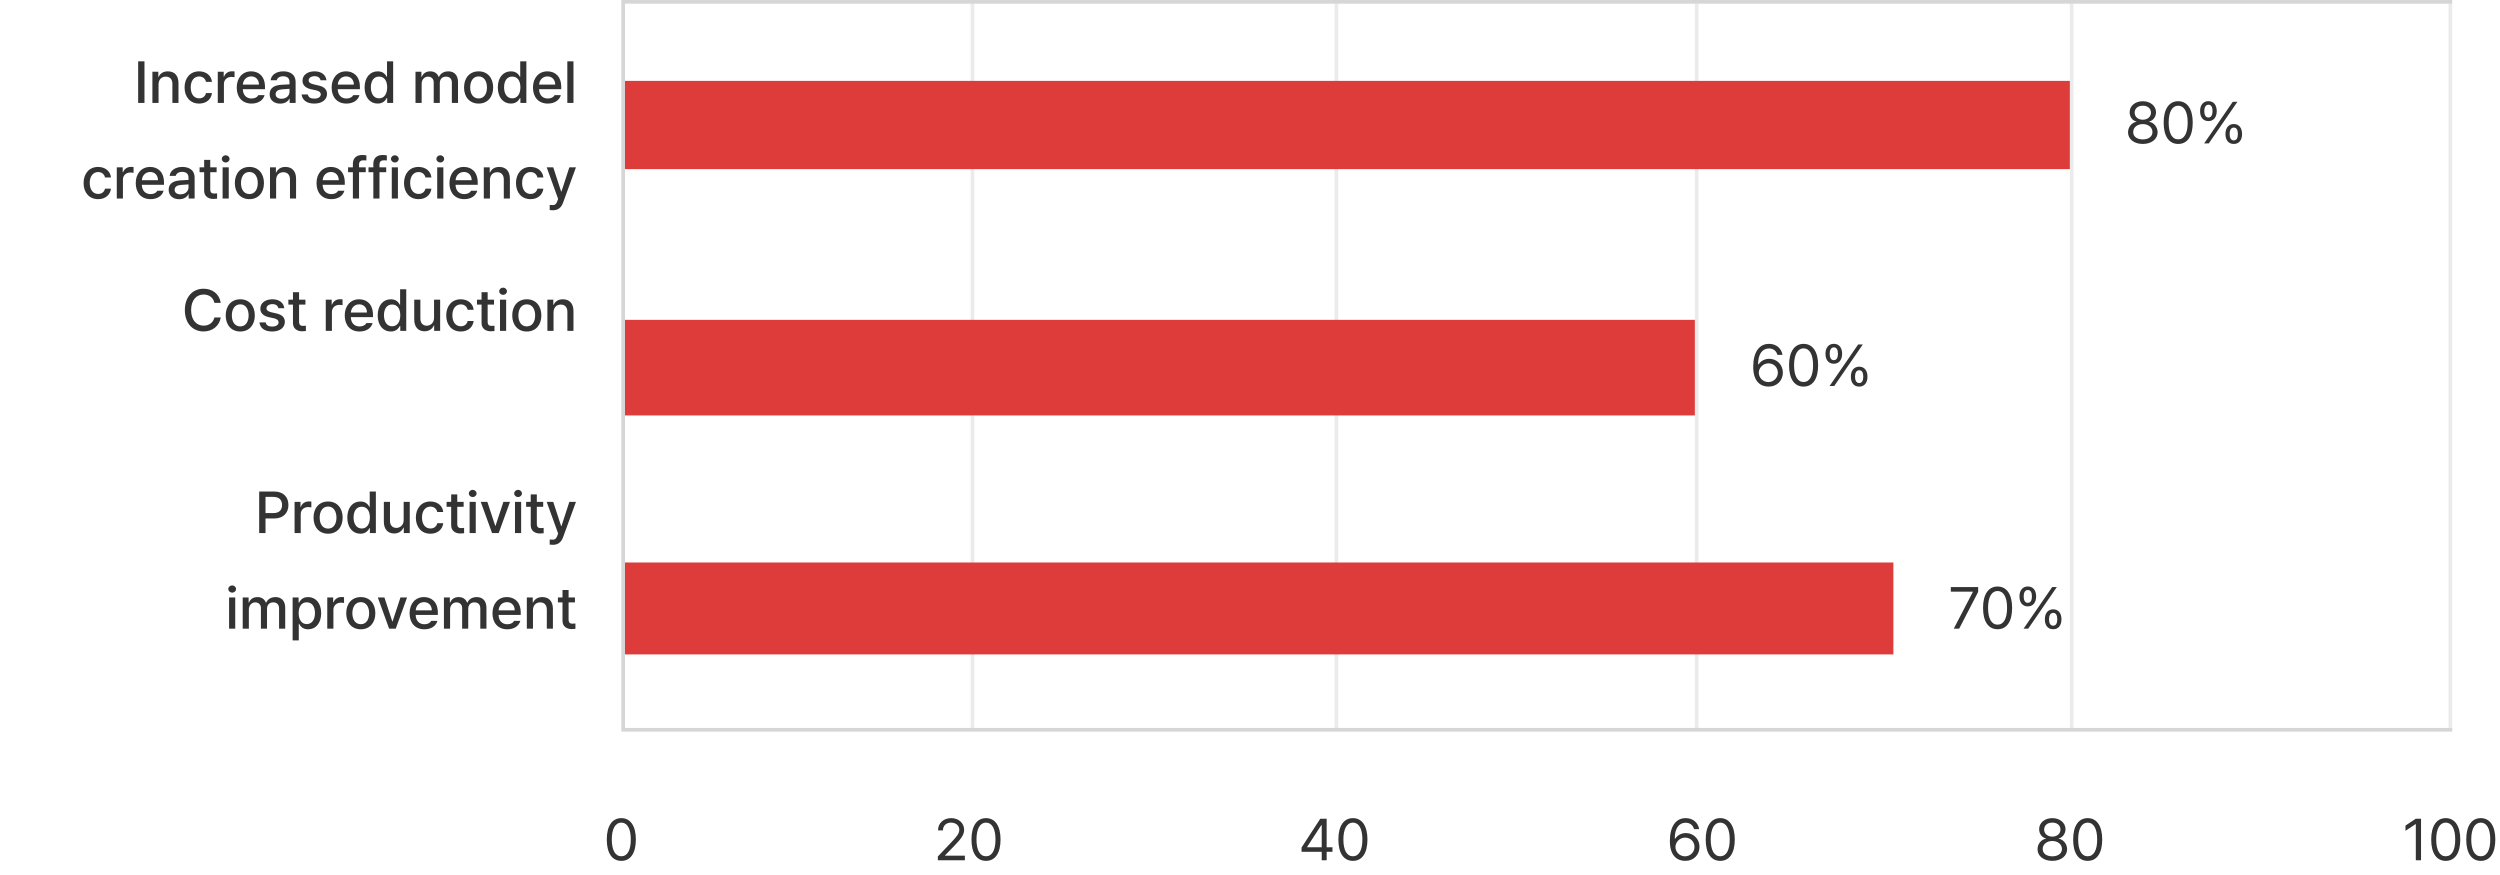
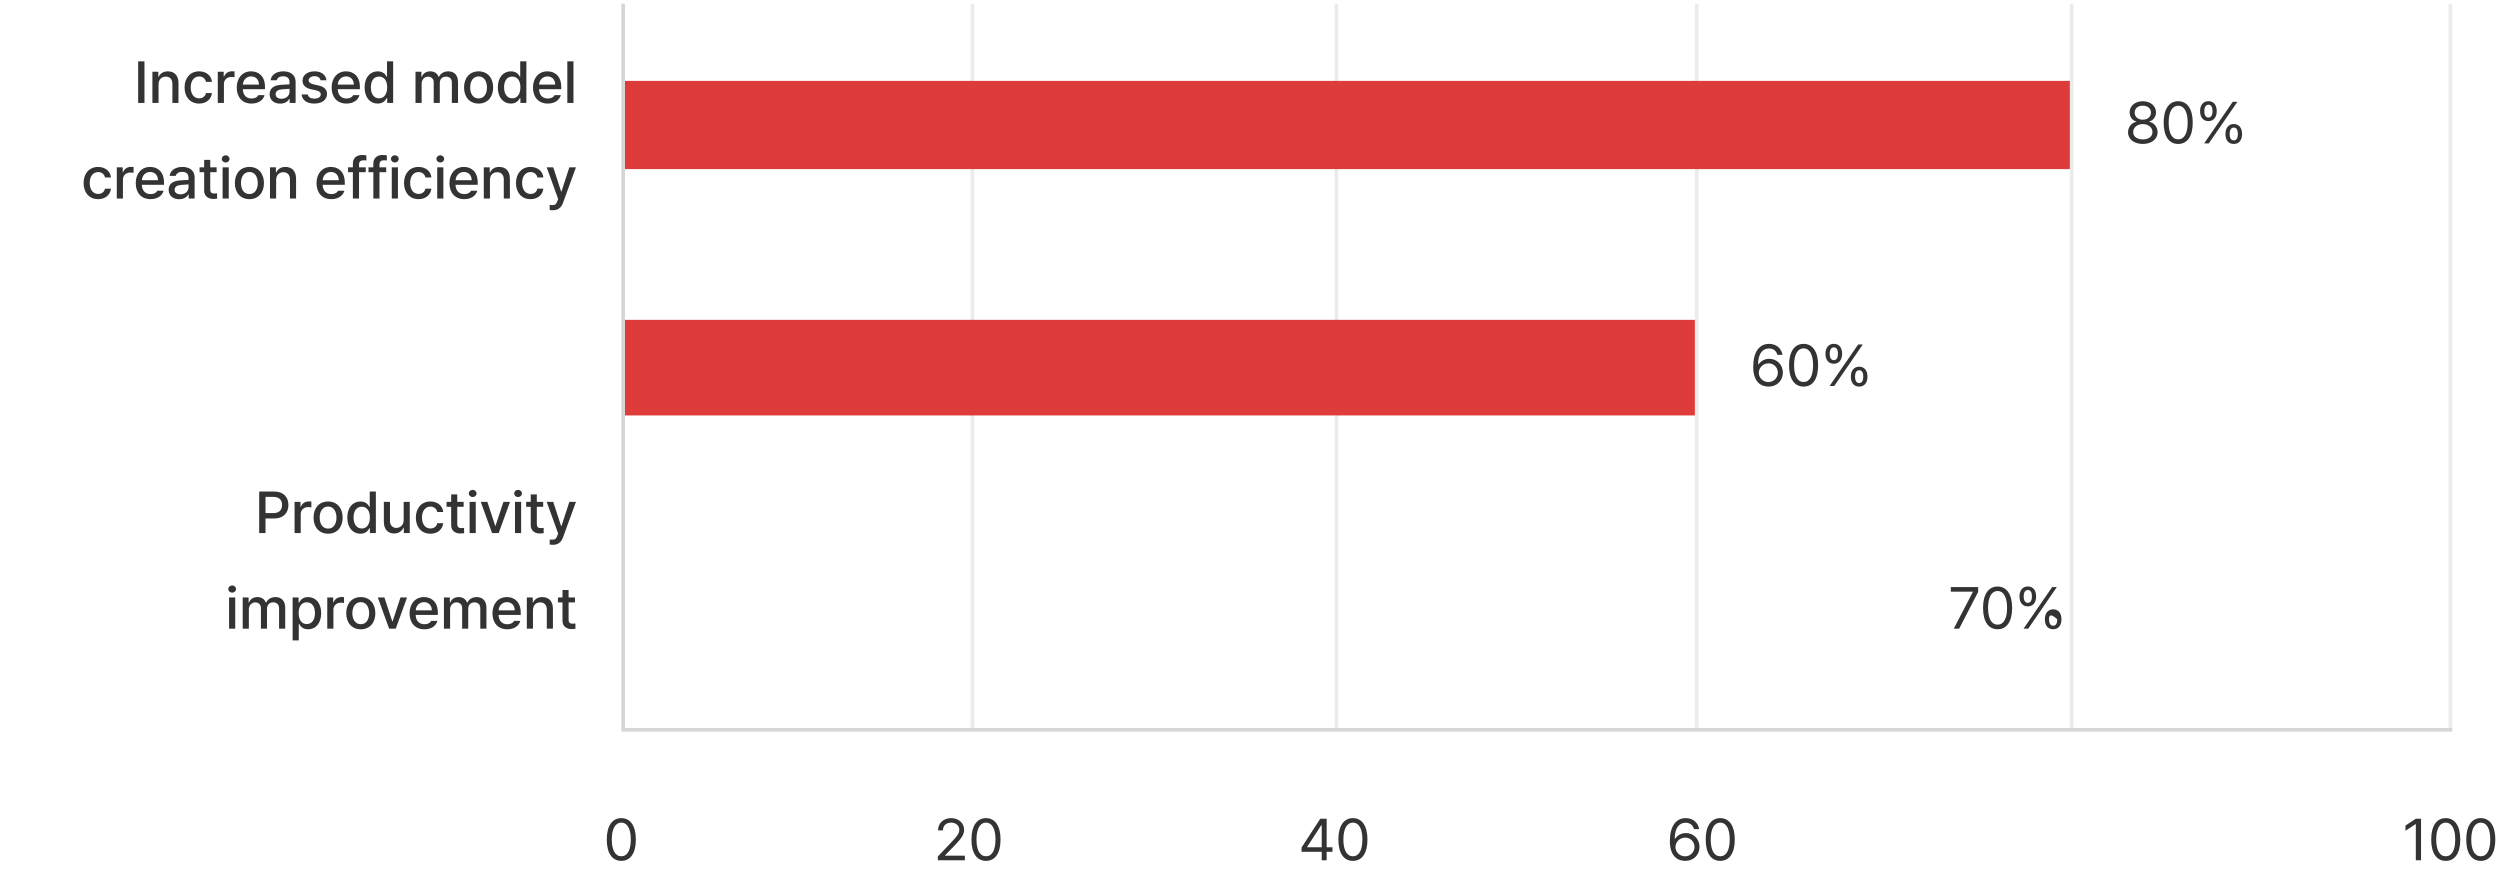
<svg xmlns="http://www.w3.org/2000/svg" width="680" height="238" viewBox="0 0 680 238" fill="none">
  <path d="M39.297 16.688V28H37.578V16.688H39.297ZM43.125 22.969V28H41.453V19.516H43.062V20.906H43.156C43.562 20 44.391 19.406 45.656 19.406C47.406 19.406 48.547 20.5 48.547 22.609V28H46.891V22.812C46.891 21.578 46.219 20.844 45.094 20.844C43.953 20.844 43.125 21.609 43.125 22.969ZM54.172 28.172C51.703 28.172 50.203 26.344 50.203 23.797C50.203 21.203 51.75 19.406 54.141 19.406C56.078 19.406 57.484 20.547 57.656 22.266H56.031C55.859 21.469 55.219 20.797 54.172 20.797C52.797 20.797 51.875 21.938 51.875 23.75C51.875 25.609 52.781 26.75 54.172 26.75C55.109 26.75 55.828 26.234 56.031 25.312H57.656C57.469 26.953 56.172 28.172 54.172 28.172ZM59.234 28V19.516H60.844V20.859H60.938C61.25 19.953 62.094 19.391 63.094 19.391C63.297 19.391 63.625 19.406 63.797 19.422V21.016C63.656 20.984 63.266 20.922 62.922 20.922C61.766 20.922 60.906 21.719 60.906 22.828V28H59.234ZM68.422 28.172C65.922 28.172 64.391 26.453 64.391 23.812C64.391 21.203 65.953 19.406 68.312 19.406C70.25 19.406 72.078 20.609 72.078 23.672V24.266H66.047C66.094 25.875 67.039 26.797 68.438 26.797C69.391 26.797 70 26.391 70.281 25.875H71.969C71.594 27.25 70.281 28.172 68.422 28.172ZM66.062 23.016H70.438C70.438 21.719 69.609 20.781 68.328 20.781C66.992 20.781 66.125 21.812 66.062 23.016ZM73.344 25.609C73.344 23.672 74.984 23.172 76.516 23.062C77.078 23.023 78.352 22.953 78.75 22.938L78.734 22.266C78.734 21.312 78.156 20.75 77.016 20.75C76.031 20.75 75.438 21.203 75.266 21.828H73.609C73.766 20.422 75.078 19.406 77.078 19.406C78.422 19.406 80.406 19.906 80.406 22.359V28H78.781V26.844H78.719C78.391 27.484 77.609 28.188 76.203 28.188C74.594 28.188 73.344 27.266 73.344 25.609ZM74.969 25.625C74.969 26.438 75.641 26.859 76.578 26.859C77.938 26.859 78.75 25.953 78.75 24.938V24.156L76.75 24.297C75.656 24.375 74.969 24.781 74.969 25.625ZM87.188 21.828C87.031 21.156 86.5 20.719 85.578 20.719C84.625 20.719 83.938 21.219 83.953 21.859C83.938 22.359 84.344 22.719 85.281 22.938L86.625 23.25C88.188 23.594 88.938 24.344 88.953 25.547C88.938 27.078 87.656 28.172 85.484 28.172C83.453 28.172 82.234 27.266 82.031 25.688H83.734C83.875 26.453 84.469 26.828 85.469 26.828C86.547 26.828 87.234 26.391 87.25 25.672C87.234 25.125 86.828 24.766 85.938 24.562L84.609 24.281C83.078 23.938 82.281 23.125 82.281 21.953C82.281 20.438 83.594 19.406 85.562 19.406C87.453 19.406 88.625 20.375 88.797 21.828H87.188ZM94.234 28.172C91.734 28.172 90.203 26.453 90.203 23.812C90.203 21.203 91.766 19.406 94.125 19.406C96.062 19.406 97.891 20.609 97.891 23.672V24.266H91.859C91.906 25.875 92.852 26.797 94.25 26.797C95.203 26.797 95.812 26.391 96.094 25.875H97.781C97.406 27.25 96.094 28.172 94.234 28.172ZM91.875 23.016H96.25C96.25 21.719 95.422 20.781 94.141 20.781C92.805 20.781 91.938 21.812 91.875 23.016ZM102.719 28.172C100.672 28.172 99.172 26.516 99.172 23.781C99.172 21.016 100.688 19.406 102.734 19.406C104.312 19.406 104.891 20.359 105.188 20.891H105.266V16.688H106.938V28H105.312V26.672H105.188C104.875 27.234 104.266 28.172 102.719 28.172ZM103.094 26.75C104.516 26.75 105.312 25.531 105.312 23.75C105.312 21.984 104.531 20.828 103.094 20.828C101.609 20.828 100.875 22.078 100.875 23.75C100.875 25.453 101.641 26.75 103.094 26.75ZM113.016 28V19.516H114.625V20.906H114.719C115.078 19.953 115.906 19.406 117.031 19.406C118.156 19.406 118.953 19.969 119.312 20.906H119.406C119.812 19.984 120.719 19.406 121.953 19.406C123.484 19.406 124.578 20.375 124.578 22.312V28H122.906V22.469C122.906 21.328 122.188 20.844 121.312 20.844C120.234 20.844 119.625 21.578 119.625 22.594V28H117.969V22.375C117.969 21.453 117.328 20.844 116.422 20.844C115.484 20.844 114.688 21.625 114.688 22.766V28H113.016ZM130.188 28.172C127.781 28.172 126.219 26.422 126.219 23.797C126.219 21.156 127.781 19.406 130.188 19.406C132.578 19.406 134.141 21.156 134.141 23.797C134.141 26.422 132.578 28.172 130.188 28.172ZM130.188 26.781C131.719 26.781 132.453 25.422 132.453 23.797C132.453 22.172 131.719 20.781 130.188 20.781C128.625 20.781 127.891 22.172 127.891 23.797C127.891 25.422 128.625 26.781 130.188 26.781ZM138.953 28.172C136.906 28.172 135.406 26.516 135.406 23.781C135.406 21.016 136.922 19.406 138.969 19.406C140.547 19.406 141.125 20.359 141.422 20.891H141.5V16.688H143.172V28H141.547V26.672H141.422C141.109 27.234 140.5 28.172 138.953 28.172ZM139.328 26.75C140.75 26.75 141.547 25.531 141.547 23.75C141.547 21.984 140.766 20.828 139.328 20.828C137.844 20.828 137.109 22.078 137.109 23.75C137.109 25.453 137.875 26.75 139.328 26.75ZM149 28.172C146.5 28.172 144.969 26.453 144.969 23.812C144.969 21.203 146.531 19.406 148.891 19.406C150.828 19.406 152.656 20.609 152.656 23.672V24.266H146.625C146.672 25.875 147.617 26.797 149.016 26.797C149.969 26.797 150.578 26.391 150.859 25.875H152.547C152.172 27.25 150.859 28.172 149 28.172ZM146.641 23.016H151.016C151.016 21.719 150.188 20.781 148.906 20.781C147.57 20.781 146.703 21.812 146.641 23.016ZM155.984 16.688V28H154.312V16.688H155.984ZM26.703 54.172C24.234 54.172 22.734 52.344 22.734 49.797C22.734 47.203 24.281 45.406 26.672 45.406C28.609 45.406 30.016 46.547 30.188 48.266H28.562C28.391 47.469 27.75 46.797 26.703 46.797C25.328 46.797 24.406 47.938 24.406 49.75C24.406 51.609 25.312 52.75 26.703 52.75C27.641 52.75 28.359 52.234 28.562 51.312H30.188C30 52.953 28.703 54.172 26.703 54.172ZM31.766 54V45.516H33.375V46.859H33.469C33.781 45.953 34.625 45.391 35.625 45.391C35.828 45.391 36.156 45.406 36.328 45.422V47.016C36.188 46.984 35.797 46.922 35.453 46.922C34.297 46.922 33.438 47.719 33.438 48.828V54H31.766ZM40.953 54.172C38.453 54.172 36.922 52.453 36.922 49.812C36.922 47.203 38.484 45.406 40.844 45.406C42.781 45.406 44.609 46.609 44.609 49.672V50.266H38.578C38.625 51.875 39.57 52.797 40.969 52.797C41.922 52.797 42.531 52.391 42.812 51.875H44.5C44.125 53.25 42.812 54.172 40.953 54.172ZM38.594 49.016H42.969C42.969 47.719 42.141 46.781 40.859 46.781C39.523 46.781 38.656 47.812 38.594 49.016ZM45.875 51.609C45.875 49.672 47.516 49.172 49.047 49.062C49.609 49.023 50.883 48.953 51.281 48.938L51.266 48.266C51.266 47.312 50.688 46.75 49.547 46.75C48.562 46.75 47.969 47.203 47.797 47.828H46.141C46.297 46.422 47.609 45.406 49.609 45.406C50.953 45.406 52.938 45.906 52.938 48.359V54H51.312V52.844H51.25C50.922 53.484 50.141 54.188 48.734 54.188C47.125 54.188 45.875 53.266 45.875 51.609ZM47.5 51.625C47.5 52.438 48.172 52.859 49.109 52.859C50.469 52.859 51.281 51.953 51.281 50.938V50.156L49.281 50.297C48.188 50.375 47.5 50.781 47.5 51.625ZM58.922 45.516V46.844H57.188V51.5C57.188 52.453 57.672 52.625 58.203 52.641C58.438 52.641 58.812 52.609 59.047 52.594V54.047C58.812 54.078 58.453 54.109 58 54.109C56.688 54.109 55.516 53.391 55.531 51.844V46.844H54.281V45.516H55.531V43.484H57.188V45.516H58.922ZM60.547 54V45.516H62.219V54H60.547ZM61.391 44.203C60.812 44.203 60.328 43.766 60.328 43.219C60.328 42.672 60.812 42.234 61.391 42.234C61.953 42.234 62.438 42.672 62.438 43.219C62.438 43.766 61.953 44.203 61.391 44.203ZM67.844 54.172C65.438 54.172 63.875 52.422 63.875 49.797C63.875 47.156 65.438 45.406 67.844 45.406C70.234 45.406 71.797 47.156 71.797 49.797C71.797 52.422 70.234 54.172 67.844 54.172ZM67.844 52.781C69.375 52.781 70.109 51.422 70.109 49.797C70.109 48.172 69.375 46.781 67.844 46.781C66.281 46.781 65.547 48.172 65.547 49.797C65.547 51.422 66.281 52.781 67.844 52.781ZM75.109 48.969V54H73.438V45.516H75.047V46.906H75.141C75.547 46 76.375 45.406 77.641 45.406C79.391 45.406 80.531 46.5 80.531 48.609V54H78.875V48.812C78.875 47.578 78.203 46.844 77.078 46.844C75.938 46.844 75.109 47.609 75.109 48.969ZM90.125 54.172C87.625 54.172 86.094 52.453 86.094 49.812C86.094 47.203 87.656 45.406 90.016 45.406C91.953 45.406 93.781 46.609 93.781 49.672V50.266H87.75C87.797 51.875 88.742 52.797 90.141 52.797C91.094 52.797 91.703 52.391 91.984 51.875H93.672C93.297 53.25 91.984 54.172 90.125 54.172ZM87.766 49.016H92.141C92.141 47.719 91.312 46.781 90.031 46.781C88.695 46.781 87.828 47.812 87.766 49.016ZM99.484 45.516V46.844H97.656V54H95.984V46.844H94.672V45.516H95.984V44.531C95.984 43.016 96.953 42.156 98.516 42.156C98.922 42.156 99.328 42.203 99.656 42.266V43.656C99.344 43.609 99.109 43.594 98.953 43.594C98.062 43.594 97.656 43.953 97.656 44.781V45.516H99.484ZM105.047 45.516V46.844H103.219V54H101.547V46.844H100.234V45.516H101.547V44.531C101.547 43.016 102.516 42.156 104.078 42.156C104.484 42.156 104.891 42.203 105.219 42.266V43.656C104.906 43.609 104.672 43.594 104.516 43.594C103.625 43.594 103.219 43.953 103.219 44.781V45.516H105.047ZM106.562 54V45.516H108.234V54H106.562ZM107.406 44.203C106.828 44.203 106.344 43.766 106.344 43.219C106.344 42.672 106.828 42.234 107.406 42.234C107.969 42.234 108.453 42.672 108.453 43.219C108.453 43.766 107.969 44.203 107.406 44.203ZM113.859 54.172C111.391 54.172 109.891 52.344 109.891 49.797C109.891 47.203 111.438 45.406 113.828 45.406C115.766 45.406 117.172 46.547 117.344 48.266H115.719C115.547 47.469 114.906 46.797 113.859 46.797C112.484 46.797 111.562 47.938 111.562 49.75C111.562 51.609 112.469 52.75 113.859 52.75C114.797 52.75 115.516 52.234 115.719 51.312H117.344C117.156 52.953 115.859 54.172 113.859 54.172ZM118.922 54V45.516H120.594V54H118.922ZM119.766 44.203C119.188 44.203 118.703 43.766 118.703 43.219C118.703 42.672 119.188 42.234 119.766 42.234C120.328 42.234 120.812 42.672 120.812 43.219C120.812 43.766 120.328 44.203 119.766 44.203ZM126.281 54.172C123.781 54.172 122.25 52.453 122.25 49.812C122.25 47.203 123.812 45.406 126.172 45.406C128.109 45.406 129.938 46.609 129.938 49.672V50.266H123.906C123.953 51.875 124.898 52.797 126.297 52.797C127.25 52.797 127.859 52.391 128.141 51.875H129.828C129.453 53.25 128.141 54.172 126.281 54.172ZM123.922 49.016H128.297C128.297 47.719 127.469 46.781 126.188 46.781C124.852 46.781 123.984 47.812 123.922 49.016ZM133.266 48.969V54H131.594V45.516H133.203V46.906H133.297C133.703 46 134.531 45.406 135.797 45.406C137.547 45.406 138.688 46.5 138.688 48.609V54H137.031V48.812C137.031 47.578 136.359 46.844 135.234 46.844C134.094 46.844 133.266 47.609 133.266 48.969ZM144.312 54.172C141.844 54.172 140.344 52.344 140.344 49.797C140.344 47.203 141.891 45.406 144.281 45.406C146.219 45.406 147.625 46.547 147.797 48.266H146.172C146 47.469 145.359 46.797 144.312 46.797C142.938 46.797 142.016 47.938 142.016 49.75C142.016 51.609 142.922 52.75 144.312 52.75C145.25 52.75 145.969 52.234 146.172 51.312H147.797C147.609 52.953 146.312 54.172 144.312 54.172ZM150.406 57.188C150.062 57.188 149.734 57.172 149.516 57.141V55.75C149.703 55.766 150.031 55.781 150.266 55.781C150.781 55.781 151.219 55.734 151.609 54.672L151.812 54.109L148.703 45.516H150.484L152.625 52.094H152.719L154.859 45.516H156.656L153.156 55.125C152.672 56.469 151.797 57.188 150.406 57.188Z" fill="#333333" />
-   <path d="M58.312 82.375C58.031 80.922 56.828 80.109 55.391 80.109C53.438 80.109 51.984 81.609 51.984 84.344C51.984 87.094 53.453 88.578 55.391 88.578C56.812 88.578 58.016 87.781 58.312 86.344L60.047 86.359C59.688 88.594 57.859 90.156 55.375 90.156C52.422 90.156 50.281 87.953 50.281 84.344C50.281 80.719 52.438 78.531 55.375 78.531C57.766 78.531 59.656 79.938 60.047 82.375H58.312ZM65.359 90.172C62.953 90.172 61.391 88.422 61.391 85.797C61.391 83.156 62.953 81.406 65.359 81.406C67.75 81.406 69.312 83.156 69.312 85.797C69.312 88.422 67.75 90.172 65.359 90.172ZM65.359 88.781C66.891 88.781 67.625 87.422 67.625 85.797C67.625 84.172 66.891 82.781 65.359 82.781C63.797 82.781 63.062 84.172 63.062 85.797C63.062 87.422 63.797 88.781 65.359 88.781ZM75.719 83.828C75.562 83.156 75.031 82.719 74.109 82.719C73.156 82.719 72.469 83.219 72.484 83.859C72.469 84.359 72.875 84.719 73.812 84.938L75.156 85.25C76.719 85.594 77.469 86.344 77.484 87.547C77.469 89.078 76.188 90.172 74.016 90.172C71.984 90.172 70.766 89.266 70.562 87.688H72.266C72.406 88.453 73 88.828 74 88.828C75.078 88.828 75.766 88.391 75.781 87.672C75.766 87.125 75.359 86.766 74.469 86.562L73.141 86.281C71.609 85.938 70.812 85.125 70.812 83.953C70.812 82.438 72.125 81.406 74.094 81.406C75.984 81.406 77.156 82.375 77.328 83.828H75.719ZM83.078 81.516V82.844H81.344V87.5C81.344 88.453 81.828 88.625 82.359 88.641C82.594 88.641 82.969 88.609 83.203 88.594V90.047C82.969 90.078 82.609 90.109 82.156 90.109C80.844 90.109 79.672 89.391 79.688 87.844V82.844H78.438V81.516H79.688V79.484H81.344V81.516H83.078ZM88.609 90V81.516H90.219V82.859H90.312C90.625 81.953 91.469 81.391 92.469 81.391C92.672 81.391 93 81.406 93.172 81.422V83.016C93.031 82.984 92.641 82.922 92.297 82.922C91.141 82.922 90.281 83.719 90.281 84.828V90H88.609ZM97.797 90.172C95.297 90.172 93.766 88.453 93.766 85.812C93.766 83.203 95.328 81.406 97.688 81.406C99.625 81.406 101.453 82.609 101.453 85.672V86.266H95.422C95.469 87.875 96.414 88.797 97.812 88.797C98.766 88.797 99.375 88.391 99.656 87.875H101.344C100.969 89.25 99.656 90.172 97.797 90.172ZM95.438 85.016H99.812C99.812 83.719 98.984 82.781 97.703 82.781C96.367 82.781 95.5 83.812 95.438 85.016ZM106.281 90.172C104.234 90.172 102.734 88.516 102.734 85.781C102.734 83.016 104.25 81.406 106.297 81.406C107.875 81.406 108.453 82.359 108.75 82.891H108.828V78.688H110.5V90H108.875V88.672H108.75C108.438 89.234 107.828 90.172 106.281 90.172ZM106.656 88.75C108.078 88.75 108.875 87.531 108.875 85.75C108.875 83.984 108.094 82.828 106.656 82.828C105.172 82.828 104.438 84.078 104.438 85.75C104.438 87.453 105.203 88.75 106.656 88.75ZM118.062 86.469V81.516H119.719V90H118.094V88.531H118C117.609 89.438 116.734 90.109 115.469 90.109C113.828 90.109 112.672 89.016 112.672 86.906V81.516H114.344V86.703C114.344 87.859 115.047 88.594 116.062 88.594C116.984 88.594 118.062 87.922 118.062 86.469ZM125.344 90.172C122.875 90.172 121.375 88.344 121.375 85.797C121.375 83.203 122.922 81.406 125.312 81.406C127.25 81.406 128.656 82.547 128.828 84.266H127.203C127.031 83.469 126.391 82.797 125.344 82.797C123.969 82.797 123.047 83.938 123.047 85.75C123.047 87.609 123.953 88.75 125.344 88.75C126.281 88.75 127 88.234 127.203 87.312H128.828C128.641 88.953 127.344 90.172 125.344 90.172ZM134.375 81.516V82.844H132.641V87.5C132.641 88.453 133.125 88.625 133.656 88.641C133.891 88.641 134.266 88.609 134.5 88.594V90.047C134.266 90.078 133.906 90.109 133.453 90.109C132.141 90.109 130.969 89.391 130.984 87.844V82.844H129.734V81.516H130.984V79.484H132.641V81.516H134.375ZM136 90V81.516H137.672V90H136ZM136.844 80.203C136.266 80.203 135.781 79.766 135.781 79.219C135.781 78.672 136.266 78.234 136.844 78.234C137.406 78.234 137.891 78.672 137.891 79.219C137.891 79.766 137.406 80.203 136.844 80.203ZM143.297 90.172C140.891 90.172 139.328 88.422 139.328 85.797C139.328 83.156 140.891 81.406 143.297 81.406C145.688 81.406 147.25 83.156 147.25 85.797C147.25 88.422 145.688 90.172 143.297 90.172ZM143.297 88.781C144.828 88.781 145.562 87.422 145.562 85.797C145.562 84.172 144.828 82.781 143.297 82.781C141.734 82.781 141 84.172 141 85.797C141 87.422 141.734 88.781 143.297 88.781ZM150.562 84.969V90H148.891V81.516H150.5V82.906H150.594C151 82 151.828 81.406 153.094 81.406C154.844 81.406 155.984 82.5 155.984 84.609V90H154.328V84.812C154.328 83.578 153.656 82.844 152.531 82.844C151.391 82.844 150.562 83.609 150.562 84.969Z" fill="#333333" />
  <path d="M70.5 145V133.688H74.531C77.156 133.688 78.453 135.266 78.453 137.359C78.453 139.438 77.156 141.031 74.531 141.031H72.219V145H70.5ZM72.219 139.562H74.359C76.031 139.562 76.719 138.625 76.719 137.359C76.719 136.078 76.031 135.156 74.359 135.156H72.219V139.562ZM80.125 145V136.516H81.734V137.859H81.828C82.141 136.953 82.984 136.391 83.984 136.391C84.188 136.391 84.516 136.406 84.688 136.422V138.016C84.547 137.984 84.156 137.922 83.812 137.922C82.656 137.922 81.797 138.719 81.797 139.828V145H80.125ZM89.25 145.172C86.844 145.172 85.281 143.422 85.281 140.797C85.281 138.156 86.844 136.406 89.25 136.406C91.641 136.406 93.203 138.156 93.203 140.797C93.203 143.422 91.641 145.172 89.25 145.172ZM89.25 143.781C90.781 143.781 91.516 142.422 91.516 140.797C91.516 139.172 90.781 137.781 89.25 137.781C87.688 137.781 86.953 139.172 86.953 140.797C86.953 142.422 87.688 143.781 89.25 143.781ZM98.016 145.172C95.969 145.172 94.469 143.516 94.469 140.781C94.469 138.016 95.984 136.406 98.031 136.406C99.609 136.406 100.188 137.359 100.484 137.891H100.562V133.688H102.234V145H100.609V143.672H100.484C100.172 144.234 99.562 145.172 98.016 145.172ZM98.391 143.75C99.812 143.75 100.609 142.531 100.609 140.75C100.609 138.984 99.828 137.828 98.391 137.828C96.906 137.828 96.172 139.078 96.172 140.75C96.172 142.453 96.938 143.75 98.391 143.75ZM109.797 141.469V136.516H111.453V145H109.828V143.531H109.734C109.344 144.438 108.469 145.109 107.203 145.109C105.562 145.109 104.406 144.016 104.406 141.906V136.516H106.078V141.703C106.078 142.859 106.781 143.594 107.797 143.594C108.719 143.594 109.797 142.922 109.797 141.469ZM117.078 145.172C114.609 145.172 113.109 143.344 113.109 140.797C113.109 138.203 114.656 136.406 117.047 136.406C118.984 136.406 120.391 137.547 120.562 139.266H118.938C118.766 138.469 118.125 137.797 117.078 137.797C115.703 137.797 114.781 138.938 114.781 140.75C114.781 142.609 115.688 143.75 117.078 143.75C118.016 143.75 118.734 143.234 118.938 142.312H120.562C120.375 143.953 119.078 145.172 117.078 145.172ZM126.109 136.516V137.844H124.375V142.5C124.375 143.453 124.859 143.625 125.391 143.641C125.625 143.641 126 143.609 126.234 143.594V145.047C126 145.078 125.641 145.109 125.188 145.109C123.875 145.109 122.703 144.391 122.719 142.844V137.844H121.469V136.516H122.719V134.484H124.375V136.516H126.109ZM127.734 145V136.516H129.406V145H127.734ZM128.578 135.203C128 135.203 127.516 134.766 127.516 134.219C127.516 133.672 128 133.234 128.578 133.234C129.141 133.234 129.625 133.672 129.625 134.219C129.625 134.766 129.141 135.203 128.578 135.203ZM138.719 136.516L135.641 145H133.844L130.766 136.516H132.562L134.703 143.031H134.781L136.922 136.516H138.719ZM140.078 145V136.516H141.75V145H140.078ZM140.922 135.203C140.344 135.203 139.859 134.766 139.859 134.219C139.859 133.672 140.344 133.234 140.922 133.234C141.484 133.234 141.969 133.672 141.969 134.219C141.969 134.766 141.484 135.203 140.922 135.203ZM147.75 136.516V137.844H146.016V142.5C146.016 143.453 146.5 143.625 147.031 143.641C147.266 143.641 147.641 143.609 147.875 143.594V145.047C147.641 145.078 147.281 145.109 146.828 145.109C145.516 145.109 144.344 144.391 144.359 142.844V137.844H143.109V136.516H144.359V134.484H146.016V136.516H147.75ZM150.406 148.188C150.062 148.188 149.734 148.172 149.516 148.141V146.75C149.703 146.766 150.031 146.781 150.266 146.781C150.781 146.781 151.219 146.734 151.609 145.672L151.812 145.109L148.703 136.516H150.484L152.625 143.094H152.719L154.859 136.516H156.656L153.156 146.125C152.672 147.469 151.797 148.188 150.406 148.188ZM62.312 171V162.516H63.984V171H62.312ZM63.156 161.203C62.578 161.203 62.094 160.766 62.094 160.219C62.094 159.672 62.578 159.234 63.156 159.234C63.719 159.234 64.203 159.672 64.203 160.219C64.203 160.766 63.719 161.203 63.156 161.203ZM66.016 171V162.516H67.625V163.906H67.719C68.078 162.953 68.906 162.406 70.031 162.406C71.156 162.406 71.953 162.969 72.312 163.906H72.406C72.812 162.984 73.719 162.406 74.953 162.406C76.484 162.406 77.578 163.375 77.578 165.312V171H75.906V165.469C75.906 164.328 75.188 163.844 74.312 163.844C73.234 163.844 72.625 164.578 72.625 165.594V171H70.969V165.375C70.969 164.453 70.328 163.844 69.422 163.844C68.484 163.844 67.688 164.625 67.688 165.766V171H66.016ZM79.594 174.188V162.516H81.219V163.891H81.359C81.656 163.359 82.234 162.406 83.797 162.406C85.844 162.406 87.359 164.016 87.359 166.781C87.359 169.516 85.875 171.172 83.812 171.172C82.266 171.172 81.656 170.234 81.359 169.672H81.266V174.188H79.594ZM81.234 166.75C81.234 168.531 82.016 169.75 83.438 169.75C84.906 169.75 85.672 168.453 85.672 166.75C85.672 165.078 84.922 163.828 83.438 163.828C82 163.828 81.234 164.984 81.234 166.75ZM89.016 171V162.516H90.625V163.859H90.719C91.031 162.953 91.875 162.391 92.875 162.391C93.078 162.391 93.406 162.406 93.578 162.422V164.016C93.438 163.984 93.047 163.922 92.703 163.922C91.547 163.922 90.688 164.719 90.688 165.828V171H89.016ZM98.141 171.172C95.734 171.172 94.172 169.422 94.172 166.797C94.172 164.156 95.734 162.406 98.141 162.406C100.531 162.406 102.094 164.156 102.094 166.797C102.094 169.422 100.531 171.172 98.141 171.172ZM98.141 169.781C99.672 169.781 100.406 168.422 100.406 166.797C100.406 165.172 99.672 163.781 98.141 163.781C96.578 163.781 95.844 165.172 95.844 166.797C95.844 168.422 96.578 169.781 98.141 169.781ZM110.719 162.516L107.641 171H105.844L102.766 162.516H104.562L106.703 169.031H106.781L108.922 162.516H110.719ZM115.438 171.172C112.938 171.172 111.406 169.453 111.406 166.812C111.406 164.203 112.969 162.406 115.328 162.406C117.266 162.406 119.094 163.609 119.094 166.672V167.266H113.062C113.109 168.875 114.055 169.797 115.453 169.797C116.406 169.797 117.016 169.391 117.297 168.875H118.984C118.609 170.25 117.297 171.172 115.438 171.172ZM113.078 166.016H117.453C117.453 164.719 116.625 163.781 115.344 163.781C114.008 163.781 113.141 164.812 113.078 166.016ZM120.75 171V162.516H122.359V163.906H122.453C122.812 162.953 123.641 162.406 124.766 162.406C125.891 162.406 126.688 162.969 127.047 163.906H127.141C127.547 162.984 128.453 162.406 129.688 162.406C131.219 162.406 132.312 163.375 132.312 165.312V171H130.641V165.469C130.641 164.328 129.922 163.844 129.047 163.844C127.969 163.844 127.359 164.578 127.359 165.594V171H125.703V165.375C125.703 164.453 125.062 163.844 124.156 163.844C123.219 163.844 122.422 164.625 122.422 165.766V171H120.75ZM137.984 171.172C135.484 171.172 133.953 169.453 133.953 166.812C133.953 164.203 135.516 162.406 137.875 162.406C139.812 162.406 141.641 163.609 141.641 166.672V167.266H135.609C135.656 168.875 136.602 169.797 138 169.797C138.953 169.797 139.562 169.391 139.844 168.875H141.531C141.156 170.25 139.844 171.172 137.984 171.172ZM135.625 166.016H140C140 164.719 139.172 163.781 137.891 163.781C136.555 163.781 135.688 164.812 135.625 166.016ZM144.969 165.969V171H143.297V162.516H144.906V163.906H145C145.406 163 146.234 162.406 147.5 162.406C149.25 162.406 150.391 163.5 150.391 165.609V171H148.734V165.812C148.734 164.578 148.062 163.844 146.938 163.844C145.797 163.844 144.969 164.609 144.969 165.969ZM156.391 162.516V163.844H154.656V168.5C154.656 169.453 155.141 169.625 155.672 169.641C155.906 169.641 156.281 169.609 156.516 169.594V171.047C156.281 171.078 155.922 171.109 155.469 171.109C154.156 171.109 152.984 170.391 153 168.844V163.844H151.75V162.516H153V160.484H154.656V162.516H156.391Z" fill="#333333" />
  <path d="M169 234.156C166.492 234.156 165.039 232.047 165.047 228.344C165.039 224.672 166.508 222.531 169 222.531C171.484 222.531 172.953 224.672 172.953 228.344C172.953 232.047 171.508 234.156 169 234.156ZM166.406 228.344C166.414 231.273 167.359 232.906 169 232.906C170.633 232.906 171.586 231.273 171.578 228.344C171.586 225.414 170.625 223.758 169 223.75C167.375 223.758 166.414 225.414 166.406 228.344Z" fill="#333333" />
  <path d="M255.102 234L255.086 232.969L258.945 228.906C260.281 227.484 260.922 226.719 260.93 225.672C260.922 224.508 259.953 223.758 258.68 223.75C257.328 223.758 256.484 224.609 256.477 225.875H255.148C255.133 223.875 256.68 222.531 258.727 222.531C260.781 222.531 262.234 223.914 262.242 225.672C262.234 226.938 261.648 227.922 259.648 229.984L257.055 232.656V232.75H262.445V234H255.102ZM268.195 234.156C265.688 234.156 264.234 232.047 264.242 228.344C264.234 224.672 265.703 222.531 268.195 222.531C270.68 222.531 272.148 224.672 272.148 228.344C272.148 232.047 270.703 234.156 268.195 234.156ZM265.602 228.344C265.609 231.273 266.555 232.906 268.195 232.906C269.828 232.906 270.781 231.273 270.773 228.344C270.781 225.414 269.82 223.758 268.195 223.75C266.57 223.758 265.609 225.414 265.602 228.344Z" fill="#333333" />
  <path d="M354.023 231.688V230.531L359.117 222.688H360.852V230.453H362.43V231.688H360.852V234H359.508V231.688H354.023ZM355.539 230.453H359.508V224.469H359.367L355.539 230.359V230.453ZM367.992 234.156C365.484 234.156 364.031 232.047 364.039 228.344C364.031 224.672 365.5 222.531 367.992 222.531C370.477 222.531 371.945 224.672 371.945 228.344C371.945 232.047 370.5 234.156 367.992 234.156ZM365.398 228.344C365.406 231.273 366.352 232.906 367.992 232.906C369.625 232.906 370.578 231.273 370.57 228.344C370.578 225.414 369.617 223.758 367.992 223.75C366.367 223.758 365.406 225.414 365.398 228.344Z" fill="#333333" />
  <path d="M458.328 234.156C456.367 234.133 454.203 232.969 454.203 228.781C454.203 224.773 455.844 222.531 458.5 222.531C460.492 222.531 461.883 223.758 462.172 225.531H460.781C460.523 224.531 459.758 223.781 458.5 223.781C456.641 223.781 455.523 225.367 455.531 228.094H455.672C456.32 227.148 457.359 226.594 458.578 226.594C460.586 226.594 462.266 228.156 462.266 230.344C462.266 232.477 460.711 234.18 458.328 234.156ZM455.719 230.375C455.727 231.703 456.812 232.914 458.328 232.922C459.789 232.914 460.898 231.766 460.906 230.359C460.898 228.969 459.836 227.836 458.359 227.828C456.875 227.836 455.734 229.039 455.719 230.375ZM467.906 234.156C465.398 234.156 463.945 232.047 463.953 228.344C463.945 224.672 465.414 222.531 467.906 222.531C470.391 222.531 471.859 224.672 471.859 228.344C471.859 232.047 470.414 234.156 467.906 234.156ZM465.312 228.344C465.32 231.273 466.266 232.906 467.906 232.906C469.539 232.906 470.492 231.273 470.484 228.344C470.492 225.414 469.531 223.758 467.906 223.75C466.281 223.758 465.32 225.414 465.312 228.344Z" fill="#333333" />
-   <path d="M558.227 234.156C555.844 234.156 554.203 232.836 554.211 231C554.203 229.539 555.219 228.328 556.508 228.125V228.062C555.383 227.805 554.641 226.766 554.648 225.531C554.641 223.805 556.156 222.531 558.227 222.531C560.289 222.531 561.805 223.805 561.82 225.531C561.805 226.766 561.055 227.805 559.945 228.062V228.125C561.227 228.328 562.242 229.539 562.258 231C562.242 232.836 560.586 234.156 558.227 234.156ZM555.617 230.922C555.594 232.109 556.602 232.914 558.227 232.922C559.844 232.914 560.852 232.109 560.852 230.922C560.852 229.672 559.75 228.75 558.227 228.75C556.711 228.75 555.594 229.672 555.617 230.922ZM556.008 225.641C556.016 226.781 556.93 227.555 558.227 227.562C559.516 227.555 560.445 226.781 560.445 225.641C560.445 224.508 559.547 223.742 558.227 223.75C556.883 223.742 556.016 224.508 556.008 225.641ZM567.852 234.156C565.344 234.156 563.891 232.047 563.898 228.344C563.891 224.672 565.359 222.531 567.852 222.531C570.336 222.531 571.805 224.672 571.805 228.344C571.805 232.047 570.359 234.156 567.852 234.156ZM565.258 228.344C565.266 231.273 566.211 232.906 567.852 232.906C569.484 232.906 570.438 231.273 570.43 228.344C570.438 225.414 569.477 223.758 567.852 223.75C566.227 223.758 565.266 225.414 565.258 228.344Z" fill="#333333" />
  <path d="M658.523 222.688V234H657.102V224.156H657.039L654.289 225.984V224.562L657.102 222.688H658.523ZM665.242 234.156C662.734 234.156 661.281 232.047 661.289 228.344C661.281 224.672 662.75 222.531 665.242 222.531C667.727 222.531 669.195 224.672 669.195 228.344C669.195 232.047 667.75 234.156 665.242 234.156ZM662.648 228.344C662.656 231.273 663.602 232.906 665.242 232.906C666.875 232.906 667.828 231.273 667.82 228.344C667.828 225.414 666.867 223.758 665.242 223.75C663.617 223.758 662.656 225.414 662.648 228.344ZM674.773 234.156C672.266 234.156 670.812 232.047 670.82 228.344C670.812 224.672 672.281 222.531 674.773 222.531C677.258 222.531 678.727 224.672 678.727 228.344C678.727 232.047 677.281 234.156 674.773 234.156ZM672.18 228.344C672.188 231.273 673.133 232.906 674.773 232.906C676.406 232.906 677.359 231.273 677.352 228.344C677.359 225.414 676.398 223.758 674.773 223.75C673.148 223.758 672.188 225.414 672.18 228.344Z" fill="#333333" />
  <line x1="169" y1="198.5" x2="667" y2="198.5" stroke="#333333" stroke-opacity="0.2" />
-   <line x1="169" y1="0.5" x2="667" y2="0.5" stroke="#333333" stroke-opacity="0.2" />
  <line x1="169.5" y1="1" x2="169.5" y2="198" stroke="#333333" stroke-opacity="0.2" />
  <line x1="264.5" y1="1" x2="264.5" y2="198" stroke="#333333" stroke-opacity="0.1" />
  <line x1="363.5" y1="1" x2="363.5" y2="198" stroke="#333333" stroke-opacity="0.1" />
  <line x1="461.5" y1="1" x2="461.5" y2="198" stroke="#333333" stroke-opacity="0.1" />
  <line x1="563.5" y1="1" x2="563.5" y2="198" stroke="#333333" stroke-opacity="0.1" />
  <line x1="666.5" y1="1" x2="666.5" y2="198" stroke="#333333" stroke-opacity="0.1" />
  <rect x="461" y="87" width="26" height="291" transform="rotate(90 461 87)" fill="#DE3B3B" />
  <rect x="563" y="22" width="24" height="393" transform="rotate(90 563 22)" fill="#DE3B3B" />
-   <rect x="515" y="153" width="25" height="345" transform="rotate(90 515 153)" fill="#DE3B3B" />
  <path d="M582.844 39.156C580.461 39.156 578.82 37.836 578.828 36C578.82 34.539 579.836 33.328 581.125 33.125V33.062C580 32.805 579.258 31.766 579.266 30.531C579.258 28.805 580.773 27.531 582.844 27.531C584.906 27.531 586.422 28.805 586.438 30.531C586.422 31.766 585.672 32.805 584.562 33.062V33.125C585.844 33.328 586.859 34.539 586.875 36C586.859 37.836 585.203 39.156 582.844 39.156ZM580.234 35.922C580.211 37.109 581.219 37.914 582.844 37.922C584.461 37.914 585.469 37.109 585.469 35.922C585.469 34.672 584.367 33.75 582.844 33.75C581.328 33.75 580.211 34.672 580.234 35.922ZM580.625 30.641C580.633 31.781 581.547 32.555 582.844 32.562C584.133 32.555 585.062 31.781 585.062 30.641C585.062 29.508 584.164 28.742 582.844 28.75C581.5 28.742 580.633 29.508 580.625 30.641ZM592.469 39.156C589.961 39.156 588.508 37.047 588.516 33.344C588.508 29.672 589.977 27.531 592.469 27.531C594.953 27.531 596.422 29.672 596.422 33.344C596.422 37.047 594.977 39.156 592.469 39.156ZM589.875 33.344C589.883 36.273 590.828 37.906 592.469 37.906C594.102 37.906 595.055 36.273 595.047 33.344C595.055 30.414 594.094 28.758 592.469 28.75C590.844 28.758 589.883 30.414 589.875 33.344ZM600.688 32.938C599.227 32.945 598.414 31.836 598.422 30.219C598.414 28.625 599.258 27.516 600.688 27.516C602.172 27.516 602.945 28.625 602.953 30.219C602.945 31.836 602.141 32.945 600.688 32.938ZM599.531 39L607.312 27.688H608.578L600.797 39H599.531ZM599.562 30.219C599.562 31.273 599.93 31.969 600.688 31.969C601.453 31.969 601.812 31.273 601.812 30.219C601.812 29.18 601.477 28.469 600.688 28.484C599.945 28.492 599.562 29.18 599.562 30.219ZM605.328 36.453C605.312 34.844 606.148 33.742 607.594 33.734C609.055 33.742 609.844 34.844 609.844 36.453C609.844 38.062 609.039 39.164 607.594 39.156C606.117 39.164 605.312 38.062 605.328 36.453ZM606.453 36.453C606.461 37.5 606.828 38.195 607.594 38.188C608.352 38.195 608.703 37.5 608.703 36.453C608.703 35.398 608.375 34.688 607.594 34.703C606.836 34.711 606.461 35.398 606.453 36.453Z" fill="#333333" />
  <path d="M481 105.156C479.039 105.133 476.875 103.969 476.875 99.781C476.875 95.773 478.516 93.531 481.172 93.531C483.164 93.531 484.555 94.758 484.844 96.531H483.453C483.195 95.531 482.43 94.781 481.172 94.781C479.312 94.781 478.195 96.367 478.203 99.094H478.344C478.992 98.148 480.031 97.594 481.25 97.594C483.258 97.594 484.938 99.156 484.938 101.344C484.938 103.477 483.383 105.18 481 105.156ZM478.391 101.375C478.398 102.703 479.484 103.914 481 103.922C482.461 103.914 483.57 102.766 483.578 101.359C483.57 99.969 482.508 98.836 481.031 98.828C479.547 98.836 478.406 100.039 478.391 101.375ZM490.578 105.156C488.07 105.156 486.617 103.047 486.625 99.344C486.617 95.672 488.086 93.531 490.578 93.531C493.062 93.531 494.531 95.672 494.531 99.344C494.531 103.047 493.086 105.156 490.578 105.156ZM487.984 99.344C487.992 102.273 488.938 103.906 490.578 103.906C492.211 103.906 493.164 102.273 493.156 99.344C493.164 96.414 492.203 94.758 490.578 94.75C488.953 94.758 487.992 96.414 487.984 99.344ZM498.797 98.938C497.336 98.945 496.523 97.836 496.531 96.219C496.523 94.625 497.367 93.516 498.797 93.516C500.281 93.516 501.055 94.625 501.062 96.219C501.055 97.836 500.25 98.945 498.797 98.938ZM497.641 105L505.422 93.688H506.688L498.906 105H497.641ZM497.672 96.219C497.672 97.273 498.039 97.969 498.797 97.969C499.562 97.969 499.922 97.273 499.922 96.219C499.922 95.18 499.586 94.469 498.797 94.484C498.055 94.492 497.672 95.18 497.672 96.219ZM503.438 102.453C503.422 100.844 504.258 99.742 505.703 99.734C507.164 99.742 507.953 100.844 507.953 102.453C507.953 104.062 507.148 105.164 505.703 105.156C504.227 105.164 503.422 104.062 503.438 102.453ZM504.562 102.453C504.57 103.5 504.938 104.195 505.703 104.188C506.461 104.195 506.812 103.5 506.812 102.453C506.812 101.398 506.484 100.688 505.703 100.703C504.945 100.711 504.57 101.398 504.562 102.453Z" fill="#333333" />
-   <path d="M531.422 171L536.609 161.016V160.938H530.625V159.688H538.062V161L532.891 171H531.422ZM543.344 171.156C540.836 171.156 539.383 169.047 539.391 165.344C539.383 161.672 540.852 159.531 543.344 159.531C545.828 159.531 547.297 161.672 547.297 165.344C547.297 169.047 545.852 171.156 543.344 171.156ZM540.75 165.344C540.758 168.273 541.703 169.906 543.344 169.906C544.977 169.906 545.93 168.273 545.922 165.344C545.93 162.414 544.969 160.758 543.344 160.75C541.719 160.758 540.758 162.414 540.75 165.344ZM551.562 164.938C550.102 164.945 549.289 163.836 549.297 162.219C549.289 160.625 550.133 159.516 551.562 159.516C553.047 159.516 553.82 160.625 553.828 162.219C553.82 163.836 553.016 164.945 551.562 164.938ZM550.406 171L558.188 159.688H559.453L551.672 171H550.406ZM550.438 162.219C550.438 163.273 550.805 163.969 551.562 163.969C552.328 163.969 552.688 163.273 552.688 162.219C552.688 161.18 552.352 160.469 551.562 160.484C550.82 160.492 550.438 161.18 550.438 162.219ZM556.203 168.453C556.188 166.844 557.023 165.742 558.469 165.734C559.93 165.742 560.719 166.844 560.719 168.453C560.719 170.062 559.914 171.164 558.469 171.156C556.992 171.164 556.188 170.062 556.203 168.453ZM557.328 168.453C557.336 169.5 557.703 170.195 558.469 170.188C559.227 170.195 559.578 169.5 559.578 168.453C559.578 167.398 559.25 166.688 558.469 166.703C557.711 166.711 557.336 167.398 557.328 168.453Z" fill="#333333" />
+   <path d="M531.422 171L536.609 161.016V160.938H530.625V159.688H538.062V161L532.891 171H531.422ZM543.344 171.156C540.836 171.156 539.383 169.047 539.391 165.344C539.383 161.672 540.852 159.531 543.344 159.531C545.828 159.531 547.297 161.672 547.297 165.344C547.297 169.047 545.852 171.156 543.344 171.156ZM540.75 165.344C540.758 168.273 541.703 169.906 543.344 169.906C544.977 169.906 545.93 168.273 545.922 165.344C545.93 162.414 544.969 160.758 543.344 160.75C541.719 160.758 540.758 162.414 540.75 165.344ZM551.562 164.938C550.102 164.945 549.289 163.836 549.297 162.219C549.289 160.625 550.133 159.516 551.562 159.516C553.047 159.516 553.82 160.625 553.828 162.219C553.82 163.836 553.016 164.945 551.562 164.938ZM550.406 171L558.188 159.688H559.453L551.672 171H550.406ZM550.438 162.219C550.438 163.273 550.805 163.969 551.562 163.969C552.328 163.969 552.688 163.273 552.688 162.219C552.688 161.18 552.352 160.469 551.562 160.484C550.82 160.492 550.438 161.18 550.438 162.219ZM556.203 168.453C556.188 166.844 557.023 165.742 558.469 165.734C559.93 165.742 560.719 166.844 560.719 168.453C560.719 170.062 559.914 171.164 558.469 171.156C556.992 171.164 556.188 170.062 556.203 168.453ZM557.328 168.453C557.336 169.5 557.703 170.195 558.469 170.188C559.227 170.195 559.578 169.5 559.578 168.453C557.711 166.711 557.336 167.398 557.328 168.453Z" fill="#333333" />
</svg>